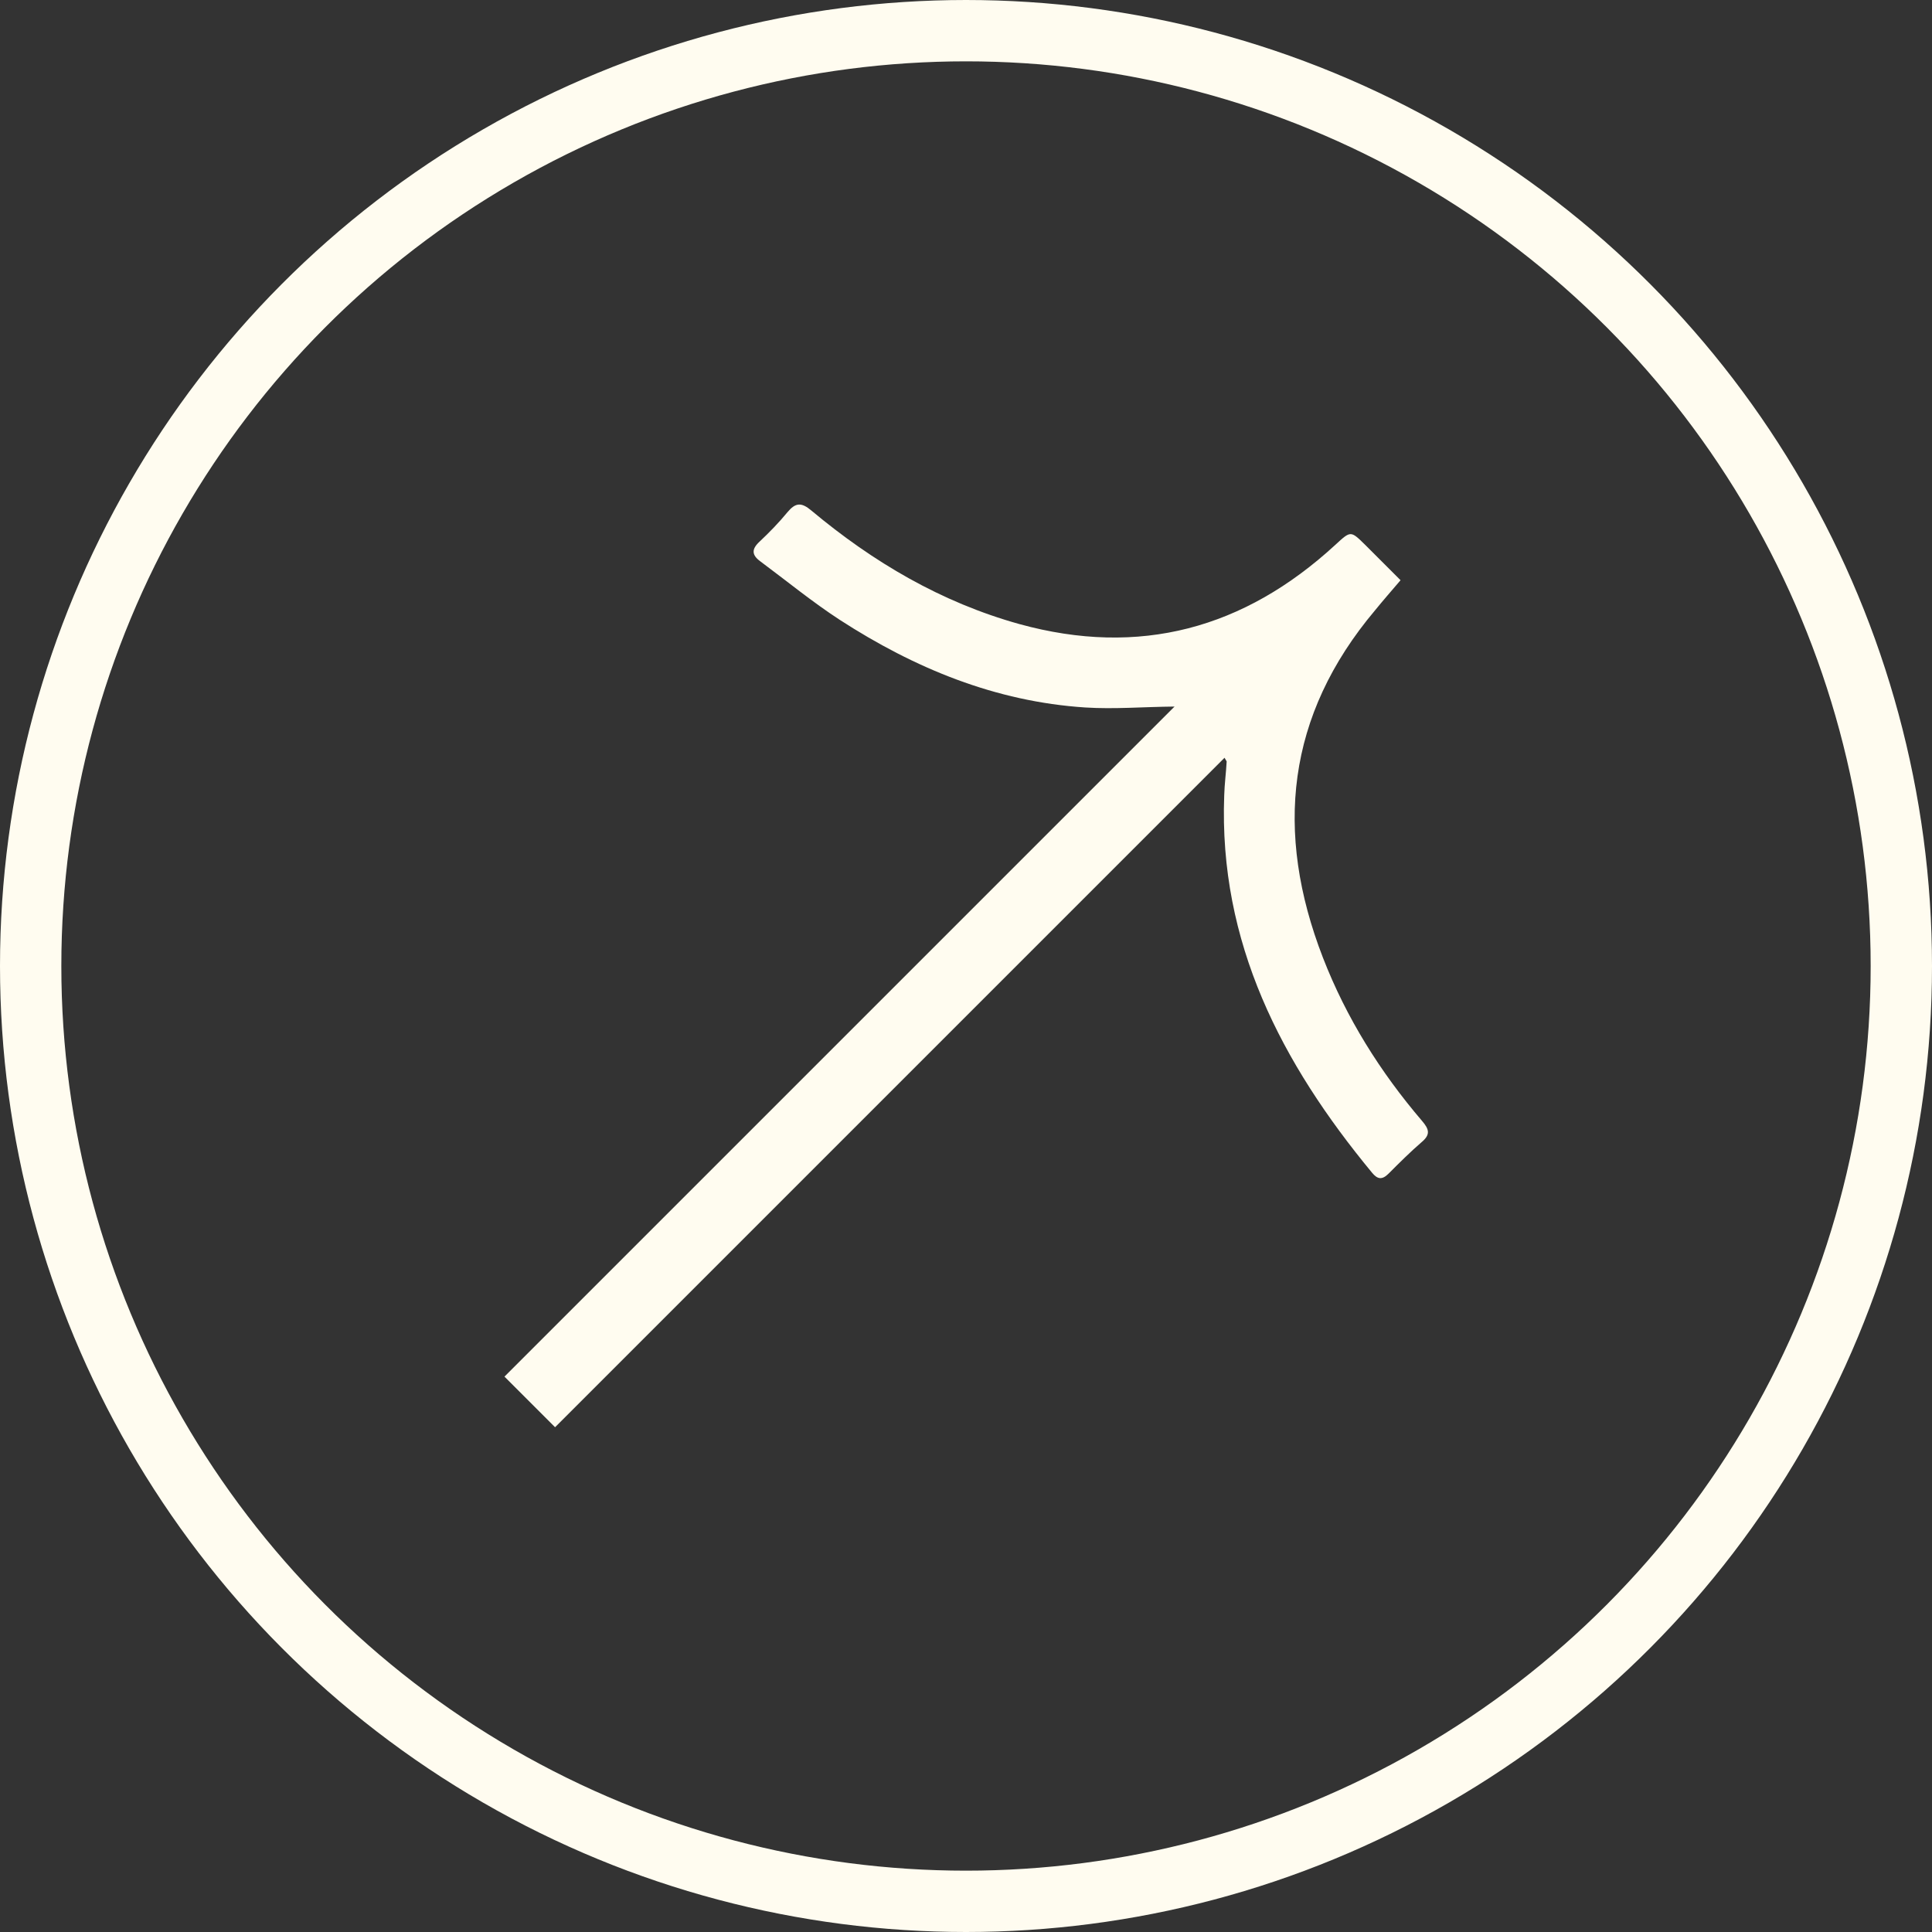
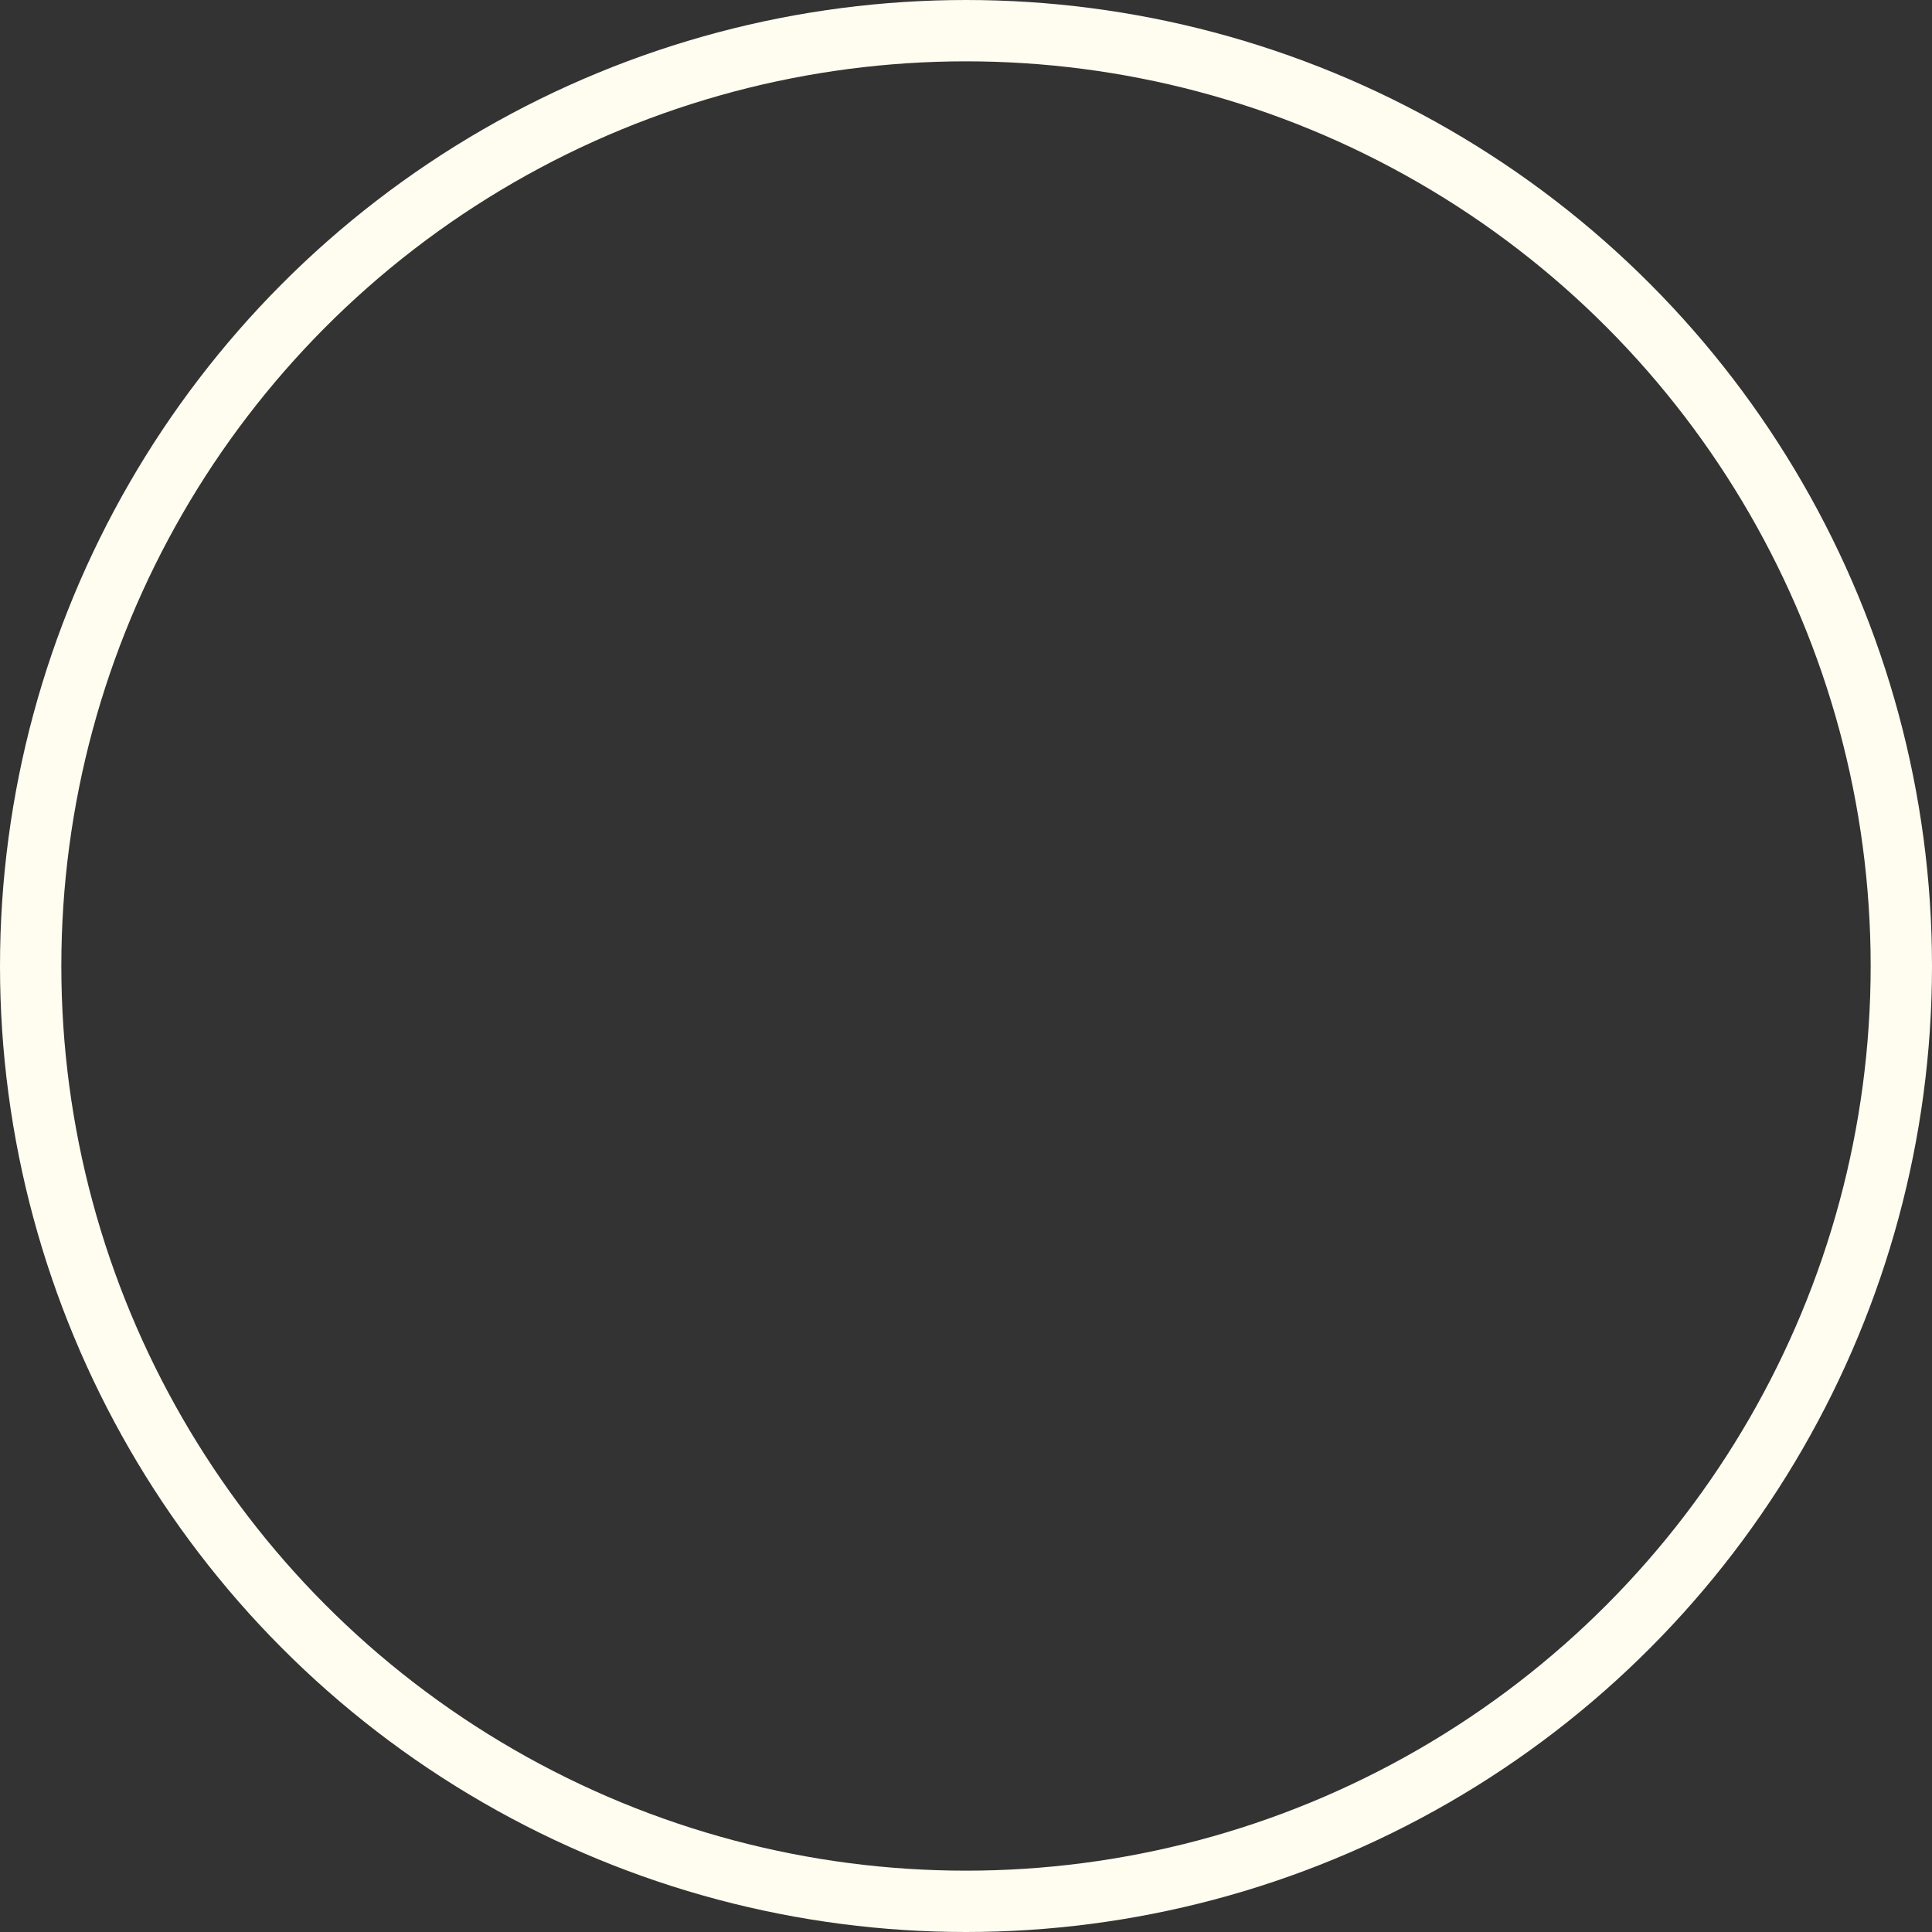
<svg xmlns="http://www.w3.org/2000/svg" id="Layer_2" data-name="Layer 2" viewBox="0 0 63 63">
  <rect x="0" y="0" width="63" height="63" fill="#333333" stroke="none" />
  <defs>
    <style>
      .cls-1 {
        fill: none;
        stroke: #fffcf0;
        stroke-miterlimit: 10;
        stroke-width: 2px;
      }

      .cls-2 {
        fill: #fffcf0;
        stroke-width: 0px;
      }
    </style>
  </defs>
  <g id="Layer_1-2" data-name="Layer 1">
    <g>
-       <path class="cls-2" d="M39.93,24.71c-9.88,9.88-11.95,11.95-21.83,21.83l-1.65-1.65c9.87-9.87,11.96-11.96,21.85-21.85-1.03.01-1.97.09-2.91.03-2.93-.19-5.57-1.28-8.01-2.86-.89-.58-1.72-1.26-2.58-1.9-.29-.21-.3-.4-.03-.65.32-.3.63-.62.91-.96.26-.31.45-.33.78-.05,2.01,1.68,4.23,2.99,6.78,3.7,3.92,1.08,7.33.15,10.3-2.58.51-.47.5-.47.98,0,.37.37.74.74,1.15,1.15-.29.34-.57.66-.83.98-2.89,3.43-3.29,7.23-1.7,11.33.76,1.96,1.87,3.73,3.23,5.32.24.28.28.45-.02.7-.37.32-.72.67-1.07,1.02-.21.21-.36.19-.54-.03-2.95-3.57-5-7.5-4.82-12.3.01-.37.06-.74.08-1.11,0-.01-.02-.03-.07-.12Z" />
      <circle class="cls-1" cx="31.5" cy="31.5" r="30.5" />
    </g>
  </g>
</svg>